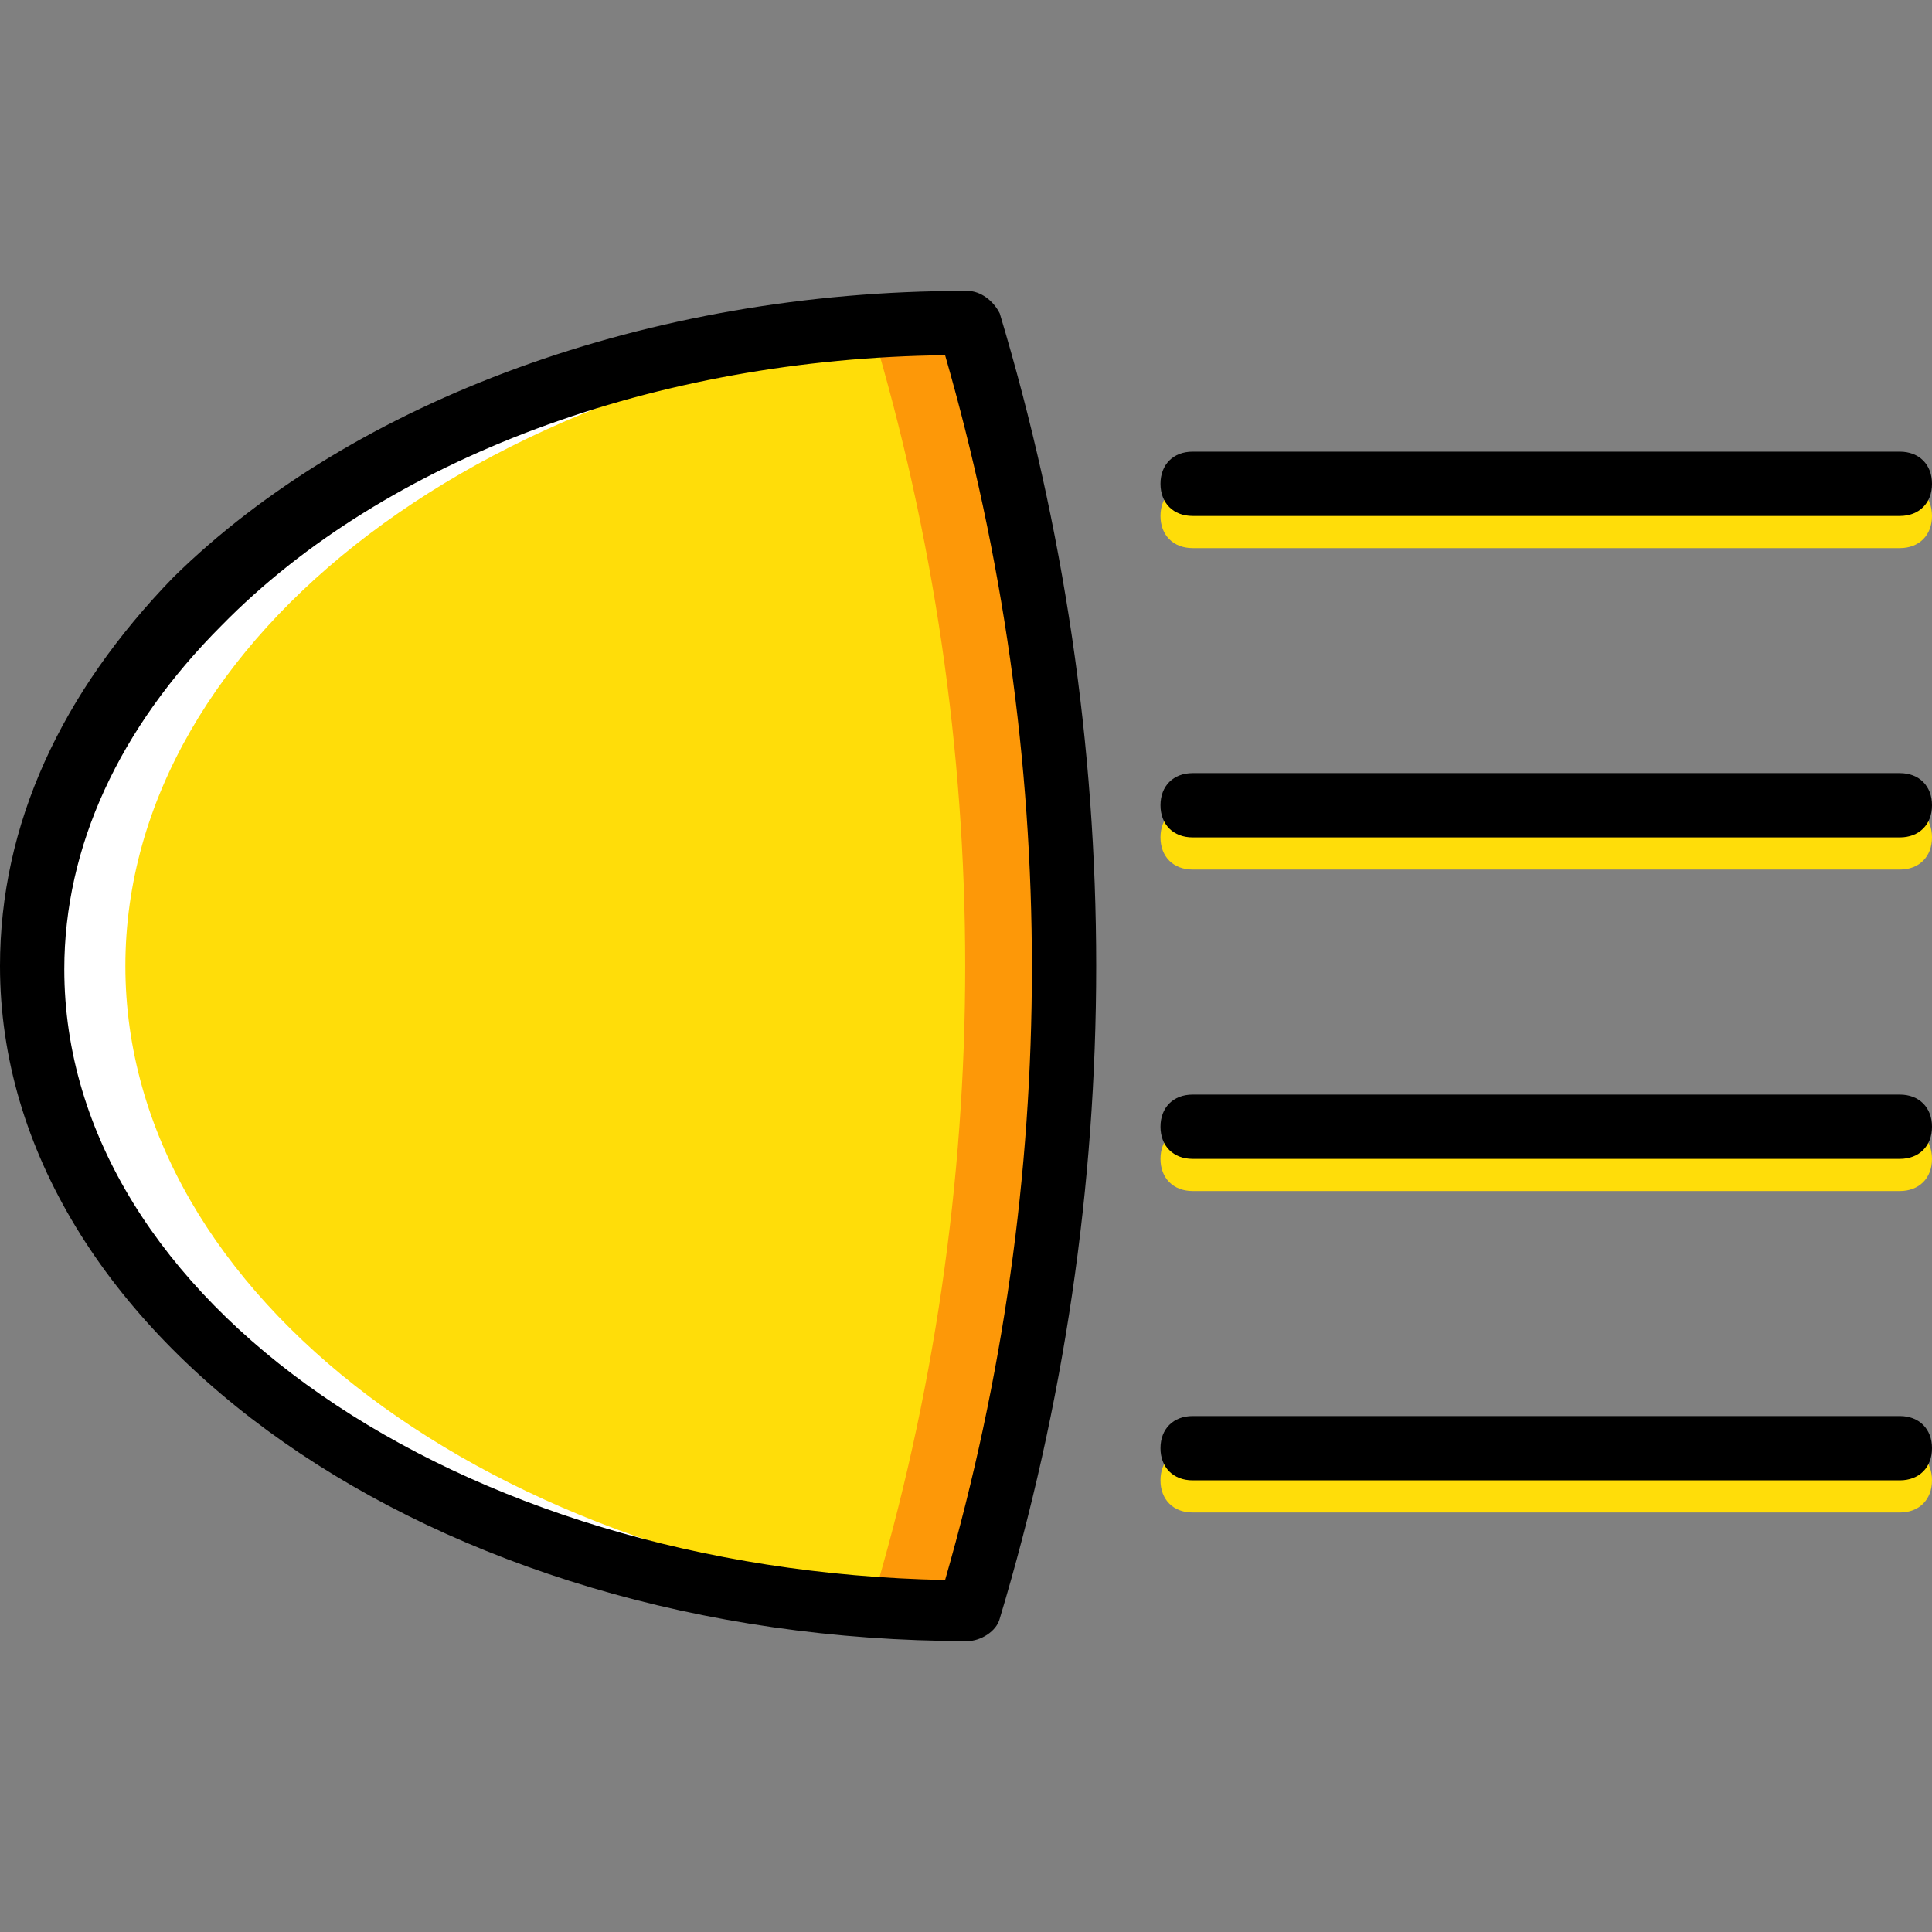
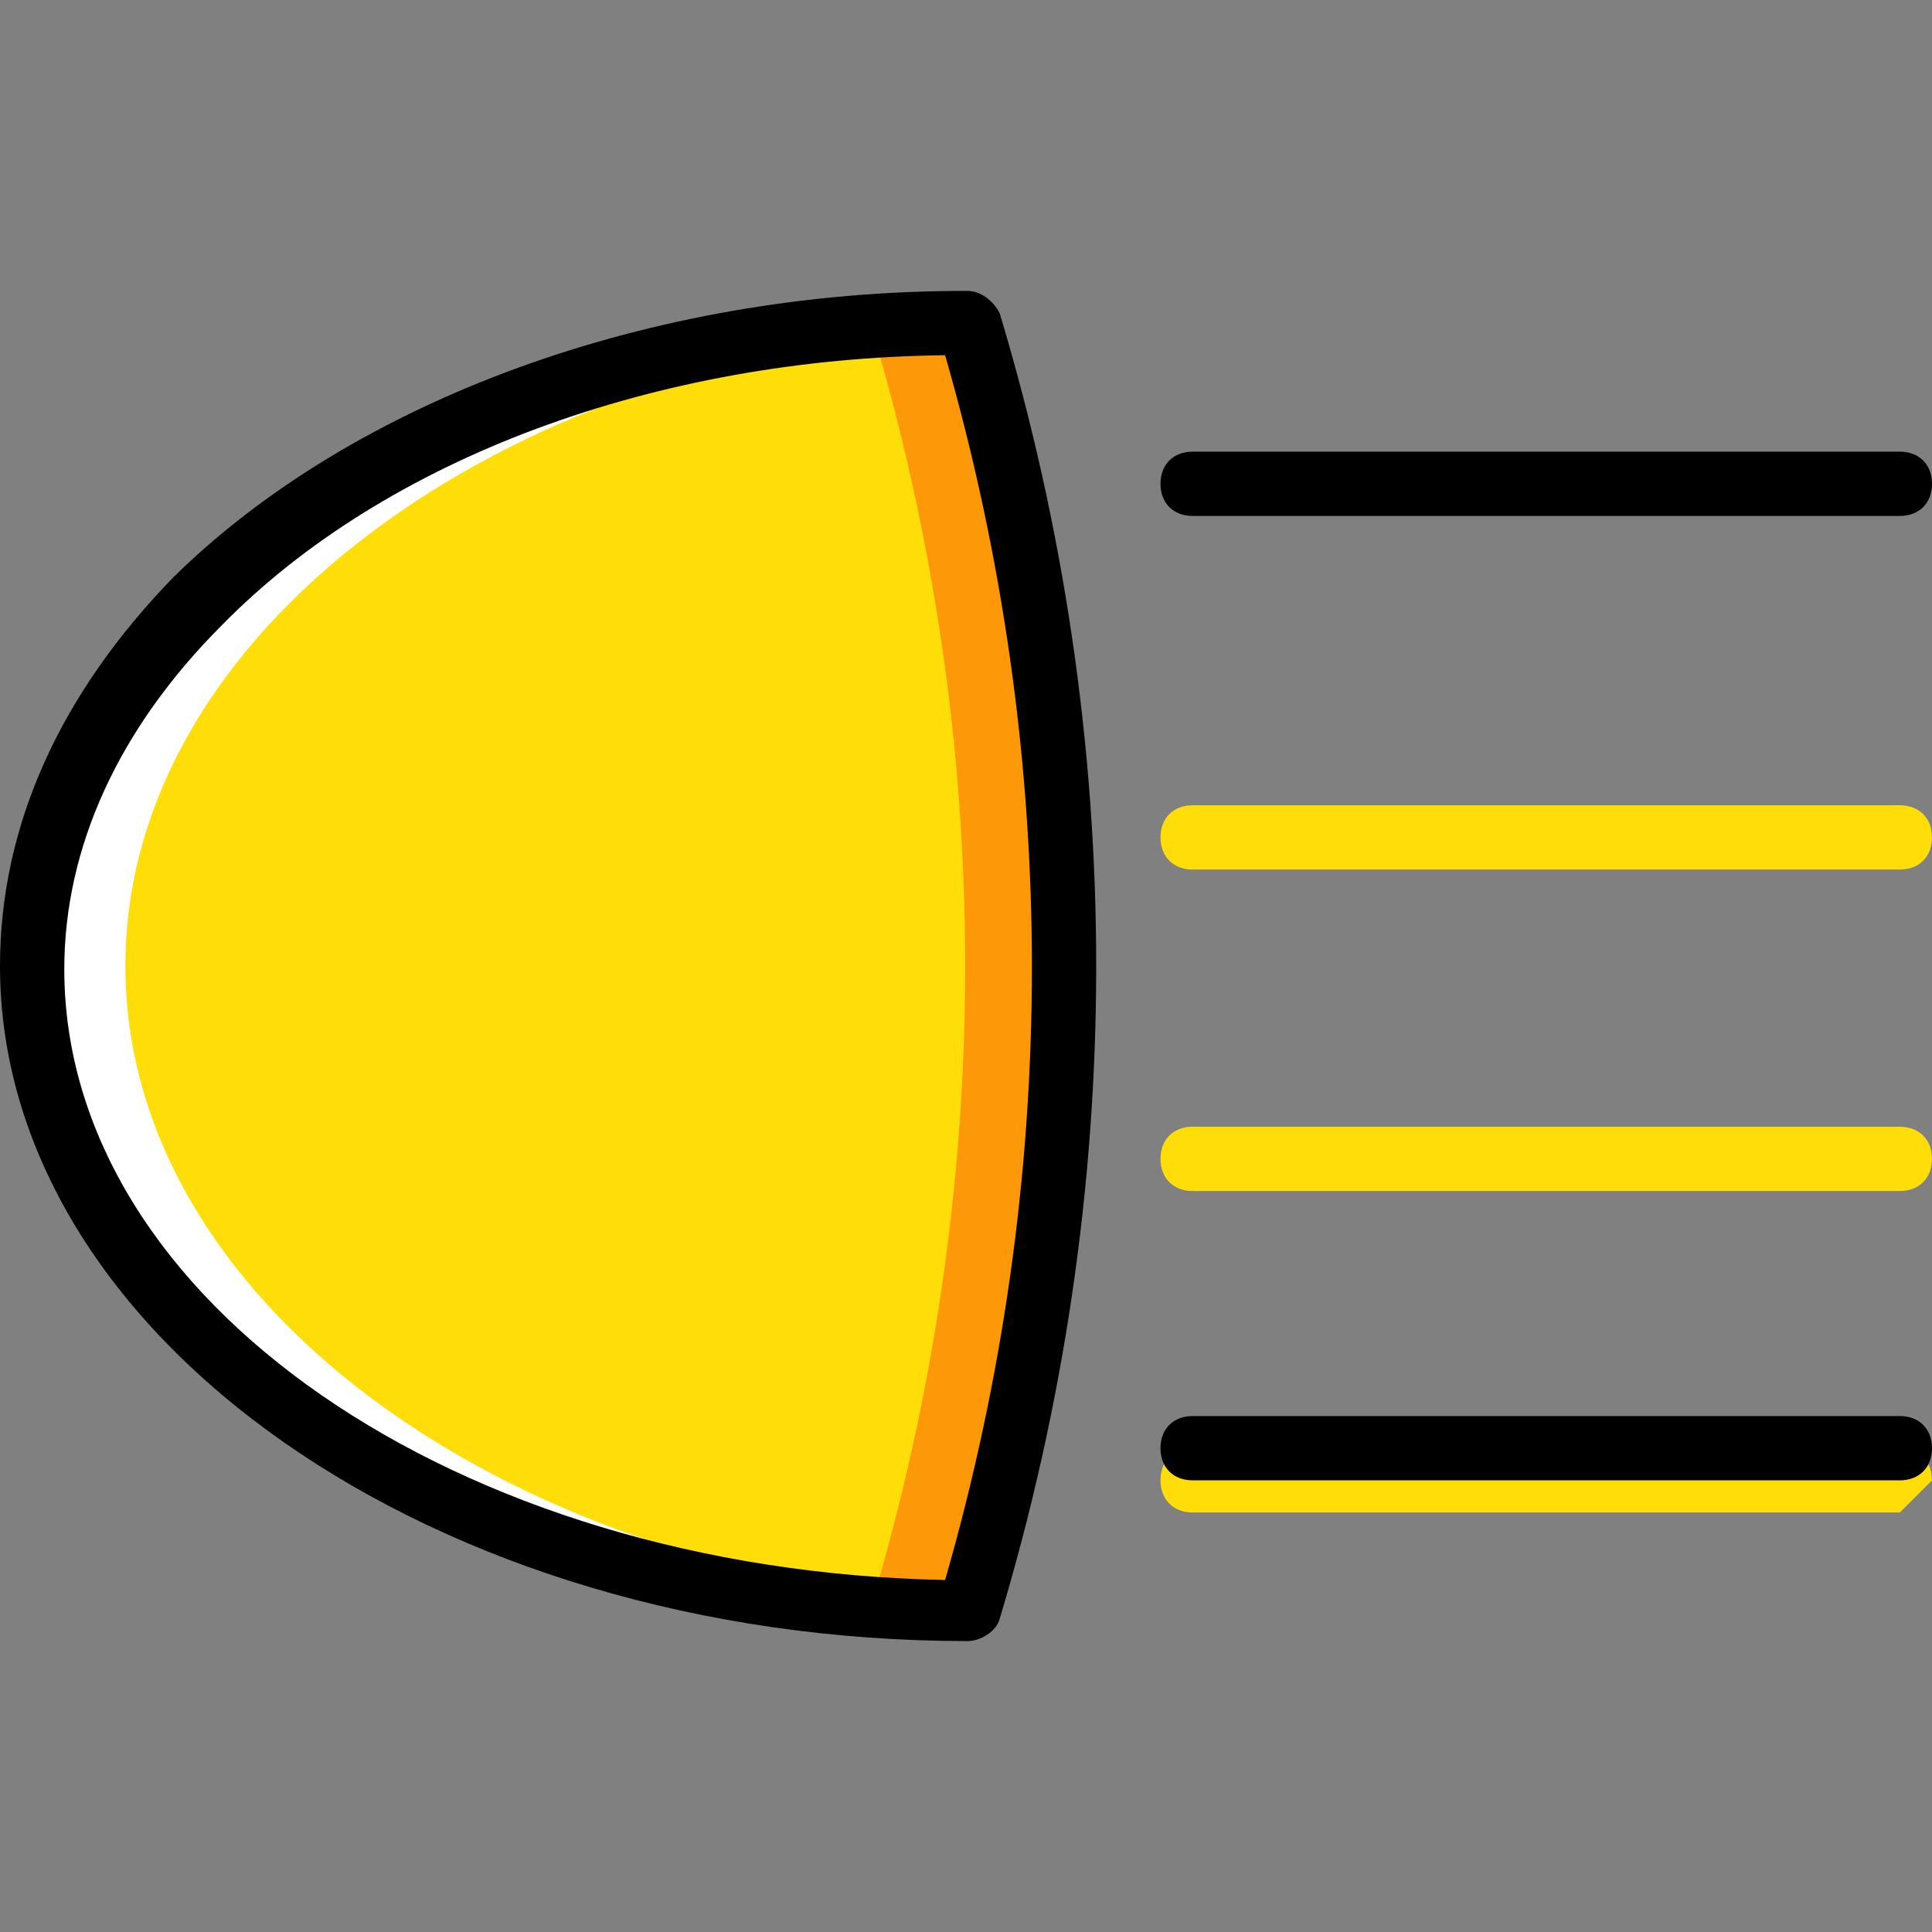
<svg xmlns="http://www.w3.org/2000/svg" height="800px" width="800px" version="1.1" id="Layer_1" viewBox="0 0 504.446 504.446" xml:space="preserve">
  <rect x="0" y="0" width="504.446" height="504.446" fill="#808080" stroke="none" />
  <g transform="translate(1 1)">
    <g>
      <path style="fill:#FFDD09;" d="M495.052,226.043H310.397c-5.036,0-8.393-3.357-8.393-8.393s3.357-8.393,8.393-8.393h184.656    c5.036,0,8.393,3.357,8.393,8.393S500.089,226.043,495.052,226.043z" />
      <path style="fill:#FFDD09;" d="M495.052,309.977H310.397c-5.036,0-8.393-3.357-8.393-8.393s3.357-8.393,8.393-8.393h184.656    c5.036,0,8.393,3.357,8.393,8.393S500.089,309.977,495.052,309.977z" />
-       <path style="fill:#FFDD09;" d="M495.052,393.911H310.397c-5.036,0-8.393-3.357-8.393-8.393c0-5.036,3.357-8.393,8.393-8.393    h184.656c5.036,0,8.393,3.357,8.393,8.393C503.446,390.554,500.089,393.911,495.052,393.911z" />
-       <path style="fill:#FFDD09;" d="M495.052,142.108H310.397c-5.036,0-8.393-3.357-8.393-8.393c0-5.036,3.357-8.393,8.393-8.393    h184.656c5.036,0,8.393,3.357,8.393,8.393C503.446,138.751,500.089,142.108,495.052,142.108z" />
+       <path style="fill:#FFDD09;" d="M495.052,393.911H310.397c-5.036,0-8.393-3.357-8.393-8.393c0-5.036,3.357-8.393,8.393-8.393    h184.656c5.036,0,8.393,3.357,8.393,8.393z" />
      <path style="fill:#FFDD09;" d="M251.643,419.092c-135.134,0-244.249-75.541-244.249-167.869S116.508,83.354,251.643,83.354    C285.216,192.469,285.216,309.138,251.643,419.092L251.643,419.092z" />
    </g>
    <path style="fill:#FFFFFF;" d="M31.734,251.223c0-86.452,96.525-158.636,219.908-167.029c0,0,0,0,0-0.839   c-135.974,0-245.089,75.541-245.089,167.869s109.115,167.03,244.249,167.869v-0.839c0,0,0,0,0-0.839   C128.259,409.02,31.734,337.675,31.734,251.223" />
    <path style="fill:#FD9808;" d="M251.643,83.354c-8.393,0-16.787,0-25.18,0.839c32.734,109.115,32.734,224.944,0,334.059l0,0   c8.393,0.839,16.787,0.839,25.18,0.839v-0.839C285.216,309.138,285.216,193.308,251.643,83.354" />
    <path d="M251.643,427.485L251.643,427.485C112.311,427.485-1,347.748-1,251.223c0-36.931,15.948-71.344,45.325-101.561   c47.003-46.164,124.223-74.702,206.479-74.702h0.839c3.357,0,6.715,2.518,8.393,5.875c33.574,111.633,33.574,229.141,0,340.774   C259.197,424.967,255,427.485,251.643,427.485z M245.767,91.748c-75.541,0.839-146.046,26.859-188.852,70.505   c-26.859,26.859-41.128,57.915-41.128,89.81c0,86.452,102.4,156.957,229.98,159.475C275.984,306.62,275.984,196.666,245.767,91.748   z" />
-     <path d="M495.052,217.649H310.397c-5.036,0-8.393-3.357-8.393-8.393c0-5.036,3.357-8.393,8.393-8.393h184.656   c5.036,0,8.393,3.357,8.393,8.393C503.446,214.292,500.089,217.649,495.052,217.649z" />
-     <path d="M495.052,301.584H310.397c-5.036,0-8.393-3.357-8.393-8.393s3.357-8.393,8.393-8.393h184.656   c5.036,0,8.393,3.357,8.393,8.393S500.089,301.584,495.052,301.584z" />
    <path d="M495.052,385.518H310.397c-5.036,0-8.393-3.357-8.393-8.393s3.357-8.393,8.393-8.393h184.656   c5.036,0,8.393,3.357,8.393,8.393S500.089,385.518,495.052,385.518z" />
    <path d="M495.052,133.715H310.397c-5.036,0-8.393-3.357-8.393-8.393c0-5.036,3.357-8.393,8.393-8.393h184.656   c5.036,0,8.393,3.357,8.393,8.393C503.446,130.357,500.089,133.715,495.052,133.715z" />
  </g>
</svg>